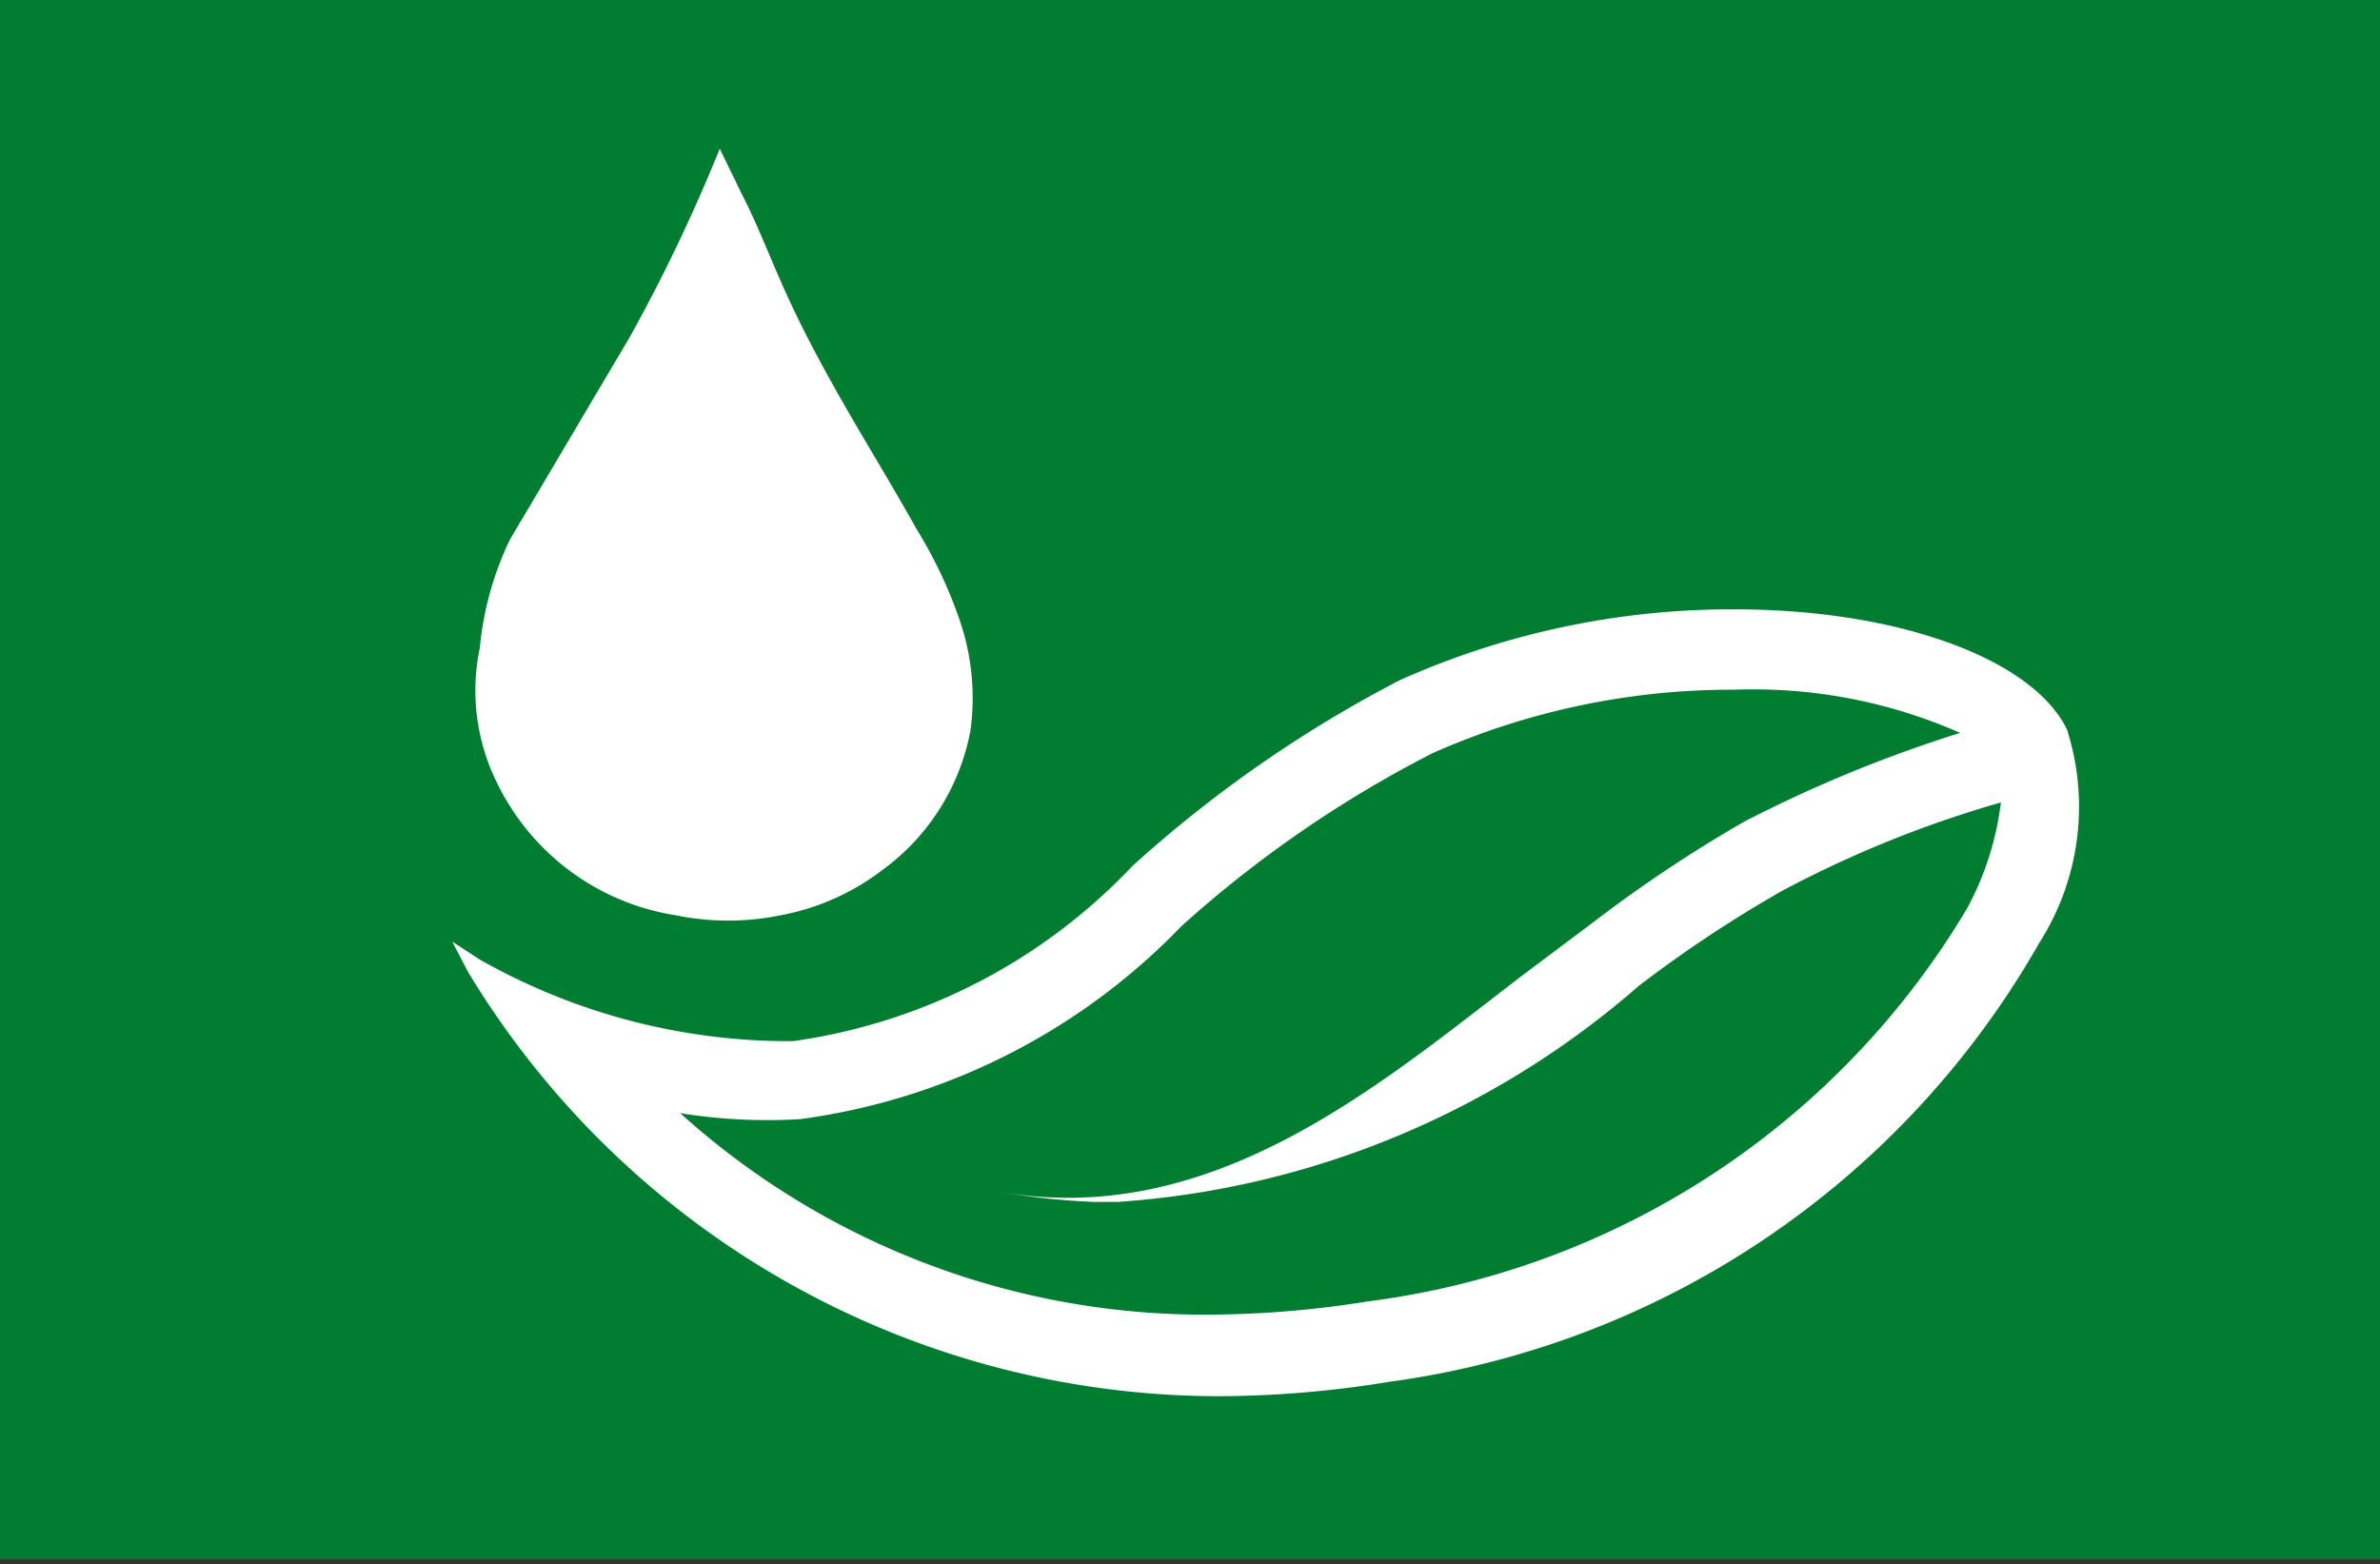
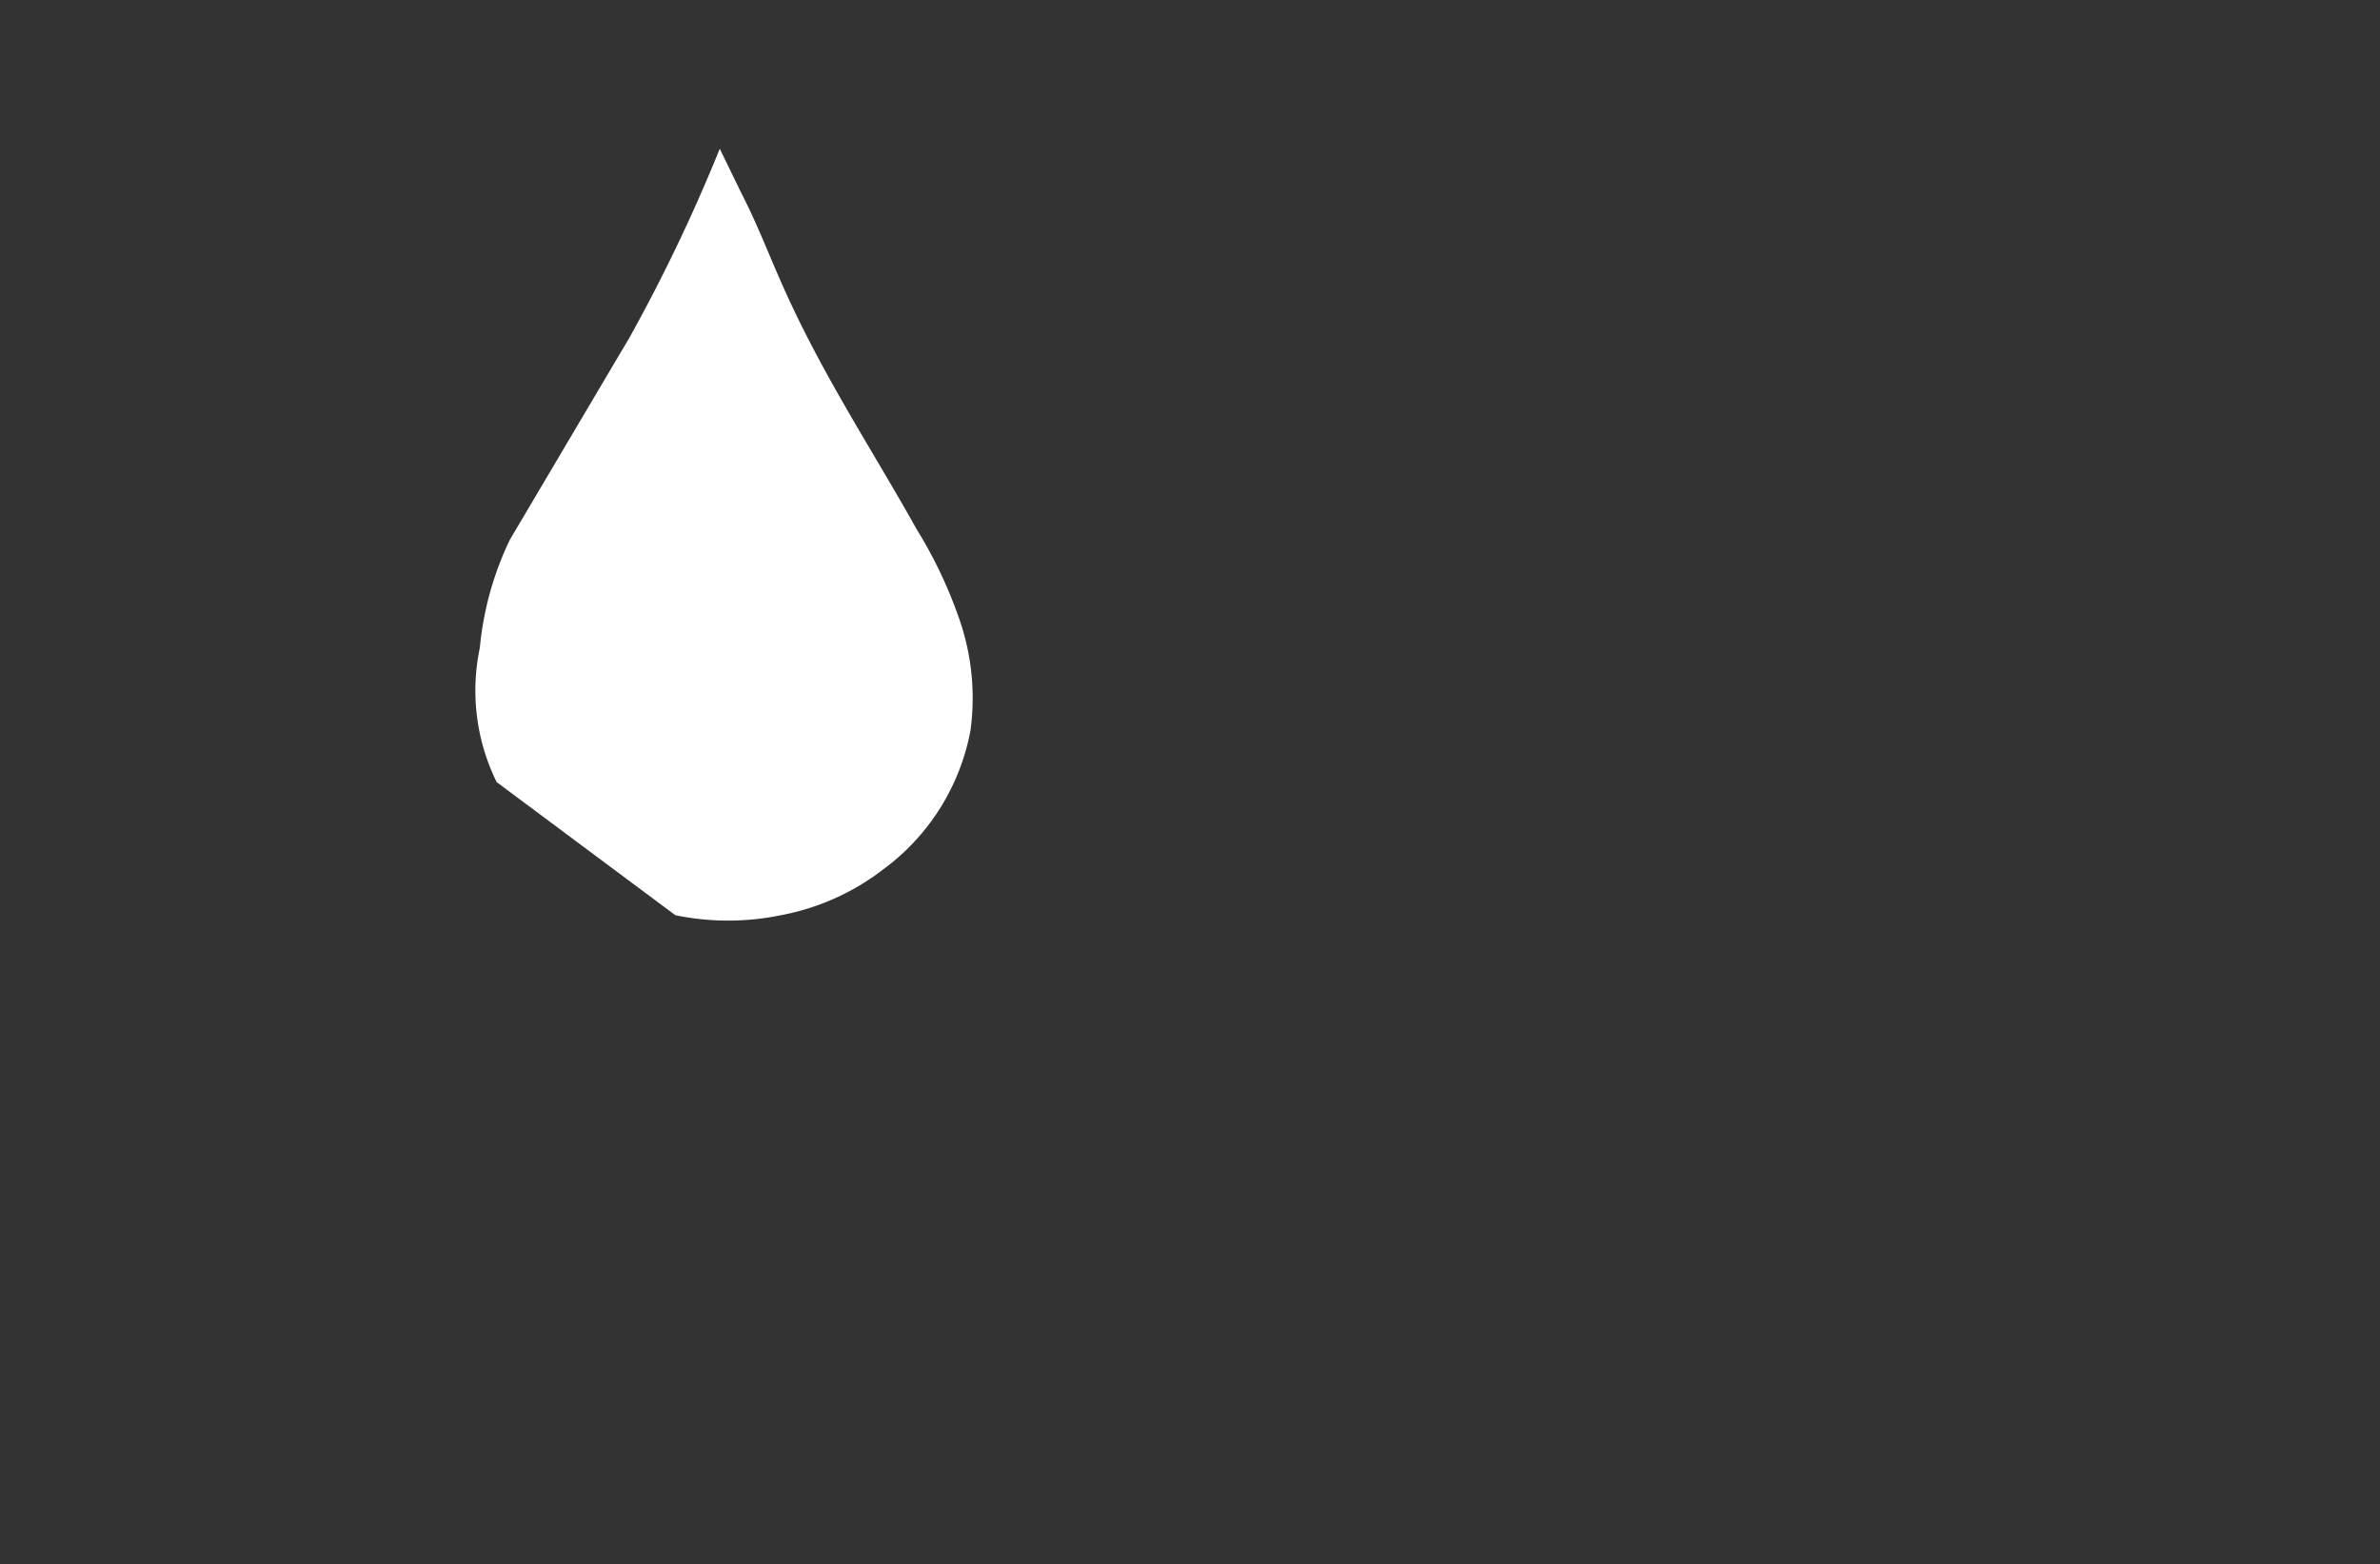
<svg xmlns="http://www.w3.org/2000/svg" id="Layer_1" data-name="Layer 1" viewBox="0 0 19.84 13.04">
  <rect x="0" y="0" width="19.84" height="13.04" fill="#333333" stroke="none" />
  <defs>
    <style>.cls-1{fill:#007d30;}.cls-2{fill:#fff;}</style>
  </defs>
-   <path class="cls-1" d="M0,13H19.84V0H0Z" />
-   <path class="cls-2" d="M17.23,6.08c-.29-.59-1.41-1-2.77-1a6.77,6.77,0,0,0-2.79.59A10.53,10.53,0,0,0,9.44,7.22,4.81,4.81,0,0,1,6.61,8.68,5.23,5.23,0,0,1,4,8l-.23-.15.13.25a7.32,7.32,0,0,0,6.26,3.54,8.88,8.88,0,0,0,1.42-.12A7.37,7.37,0,0,0,17,7.86,2.11,2.11,0,0,0,17.23,6.08Zm-2.77-.33a4.27,4.27,0,0,1,1.88.36,11.22,11.22,0,0,0-1.8.74,11.48,11.48,0,0,0-1.26.84l-.6.45c-1.2.92-2.6,2.12-4.38,1.79h0a5.87,5.87,0,0,0,.82.09h.2a7.36,7.36,0,0,0,4.34-1.8,10.64,10.64,0,0,1,1.19-.79,9.31,9.31,0,0,1,1.83-.74,2.51,2.51,0,0,1-.28.88,6.82,6.82,0,0,1-5,3.28,8.58,8.58,0,0,1-1.31.11A6.52,6.52,0,0,1,5.67,9.28a4.54,4.54,0,0,0,1,.05A5.41,5.41,0,0,0,9.85,7.72a9.77,9.77,0,0,1,2.09-1.44A6.14,6.14,0,0,1,14.46,5.75Z" />
-   <path class="cls-2" d="M5.63,7.63a2.18,2.18,0,0,0,.88,0,2,2,0,0,0,.85-.38,1.86,1.86,0,0,0,.73-1.16A2,2,0,0,0,8,5.17a3.77,3.77,0,0,0-.36-.76c-.29-.52-.6-1-.89-1.56S6.38,2,6.18,1.61L6,1.24l0,0a14.15,14.15,0,0,1-.75,1.57l-1,1.69A2.65,2.65,0,0,0,4,5.4a1.73,1.73,0,0,0,.14,1.12A2,2,0,0,0,5.63,7.63" />
+   <path class="cls-2" d="M5.63,7.63a2.18,2.18,0,0,0,.88,0,2,2,0,0,0,.85-.38,1.86,1.86,0,0,0,.73-1.16A2,2,0,0,0,8,5.17a3.77,3.77,0,0,0-.36-.76c-.29-.52-.6-1-.89-1.56S6.38,2,6.18,1.61L6,1.24l0,0a14.15,14.15,0,0,1-.75,1.57l-1,1.69A2.65,2.65,0,0,0,4,5.4a1.73,1.73,0,0,0,.14,1.12" />
</svg>